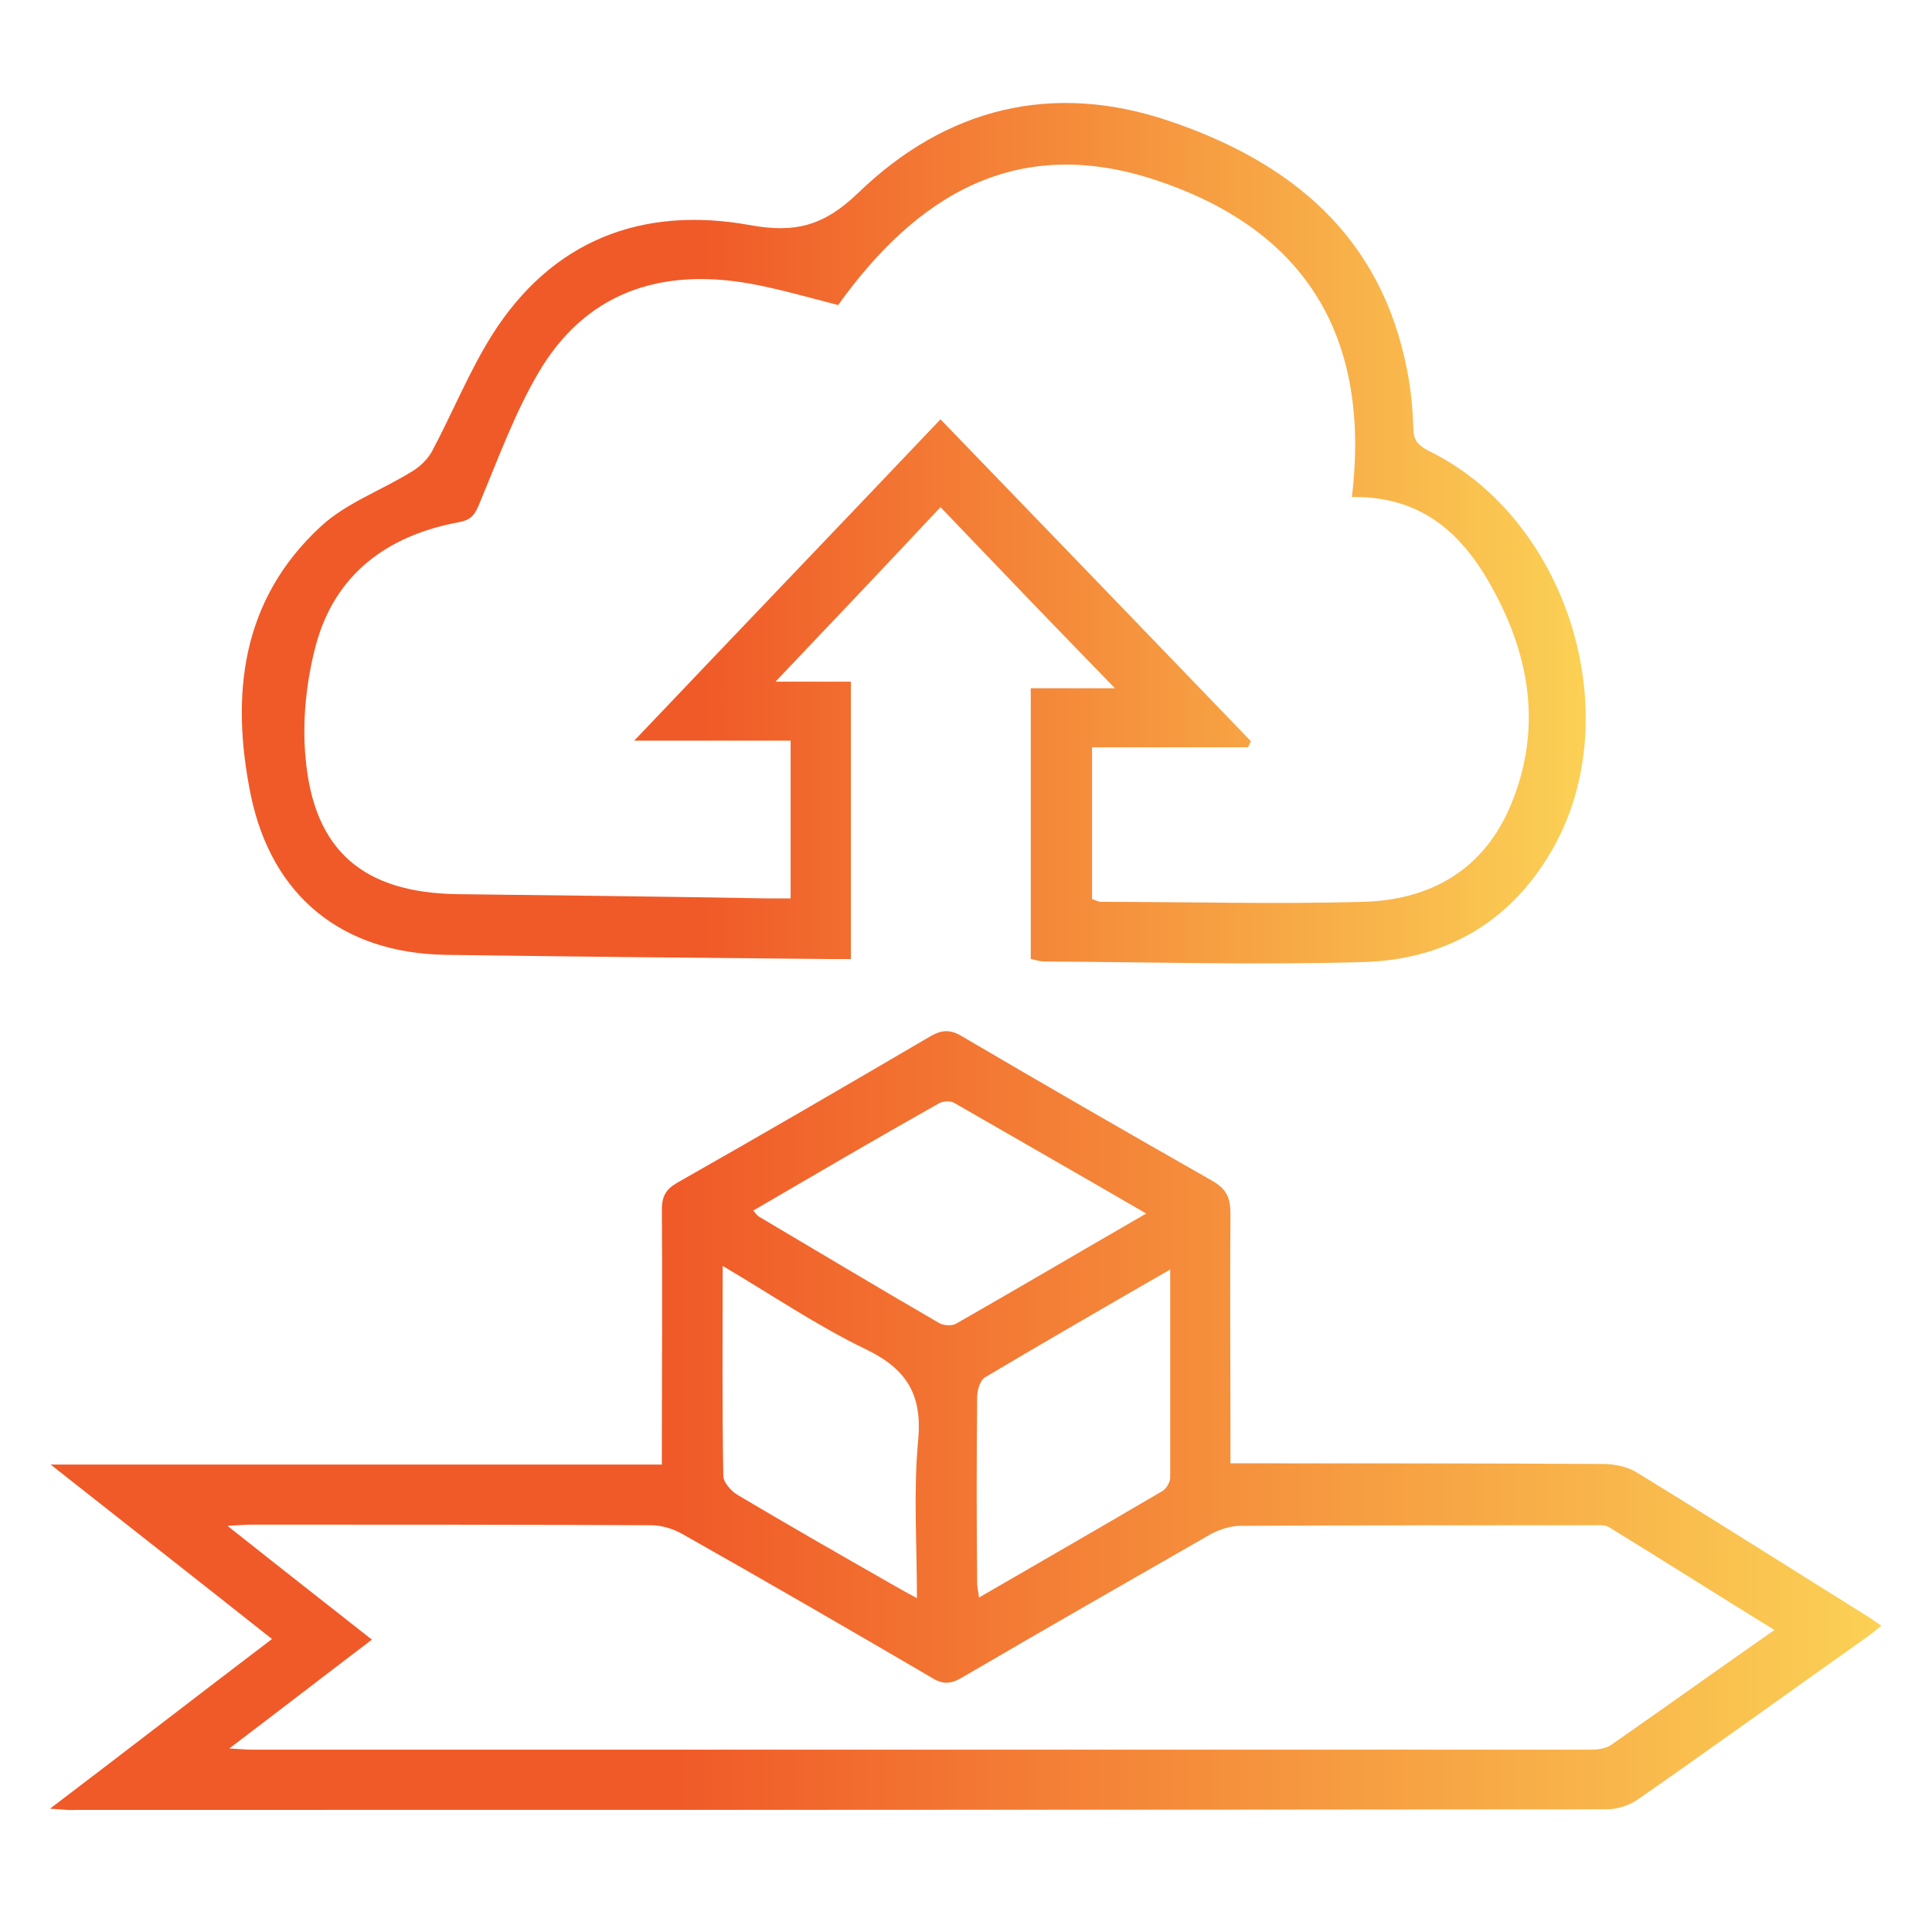
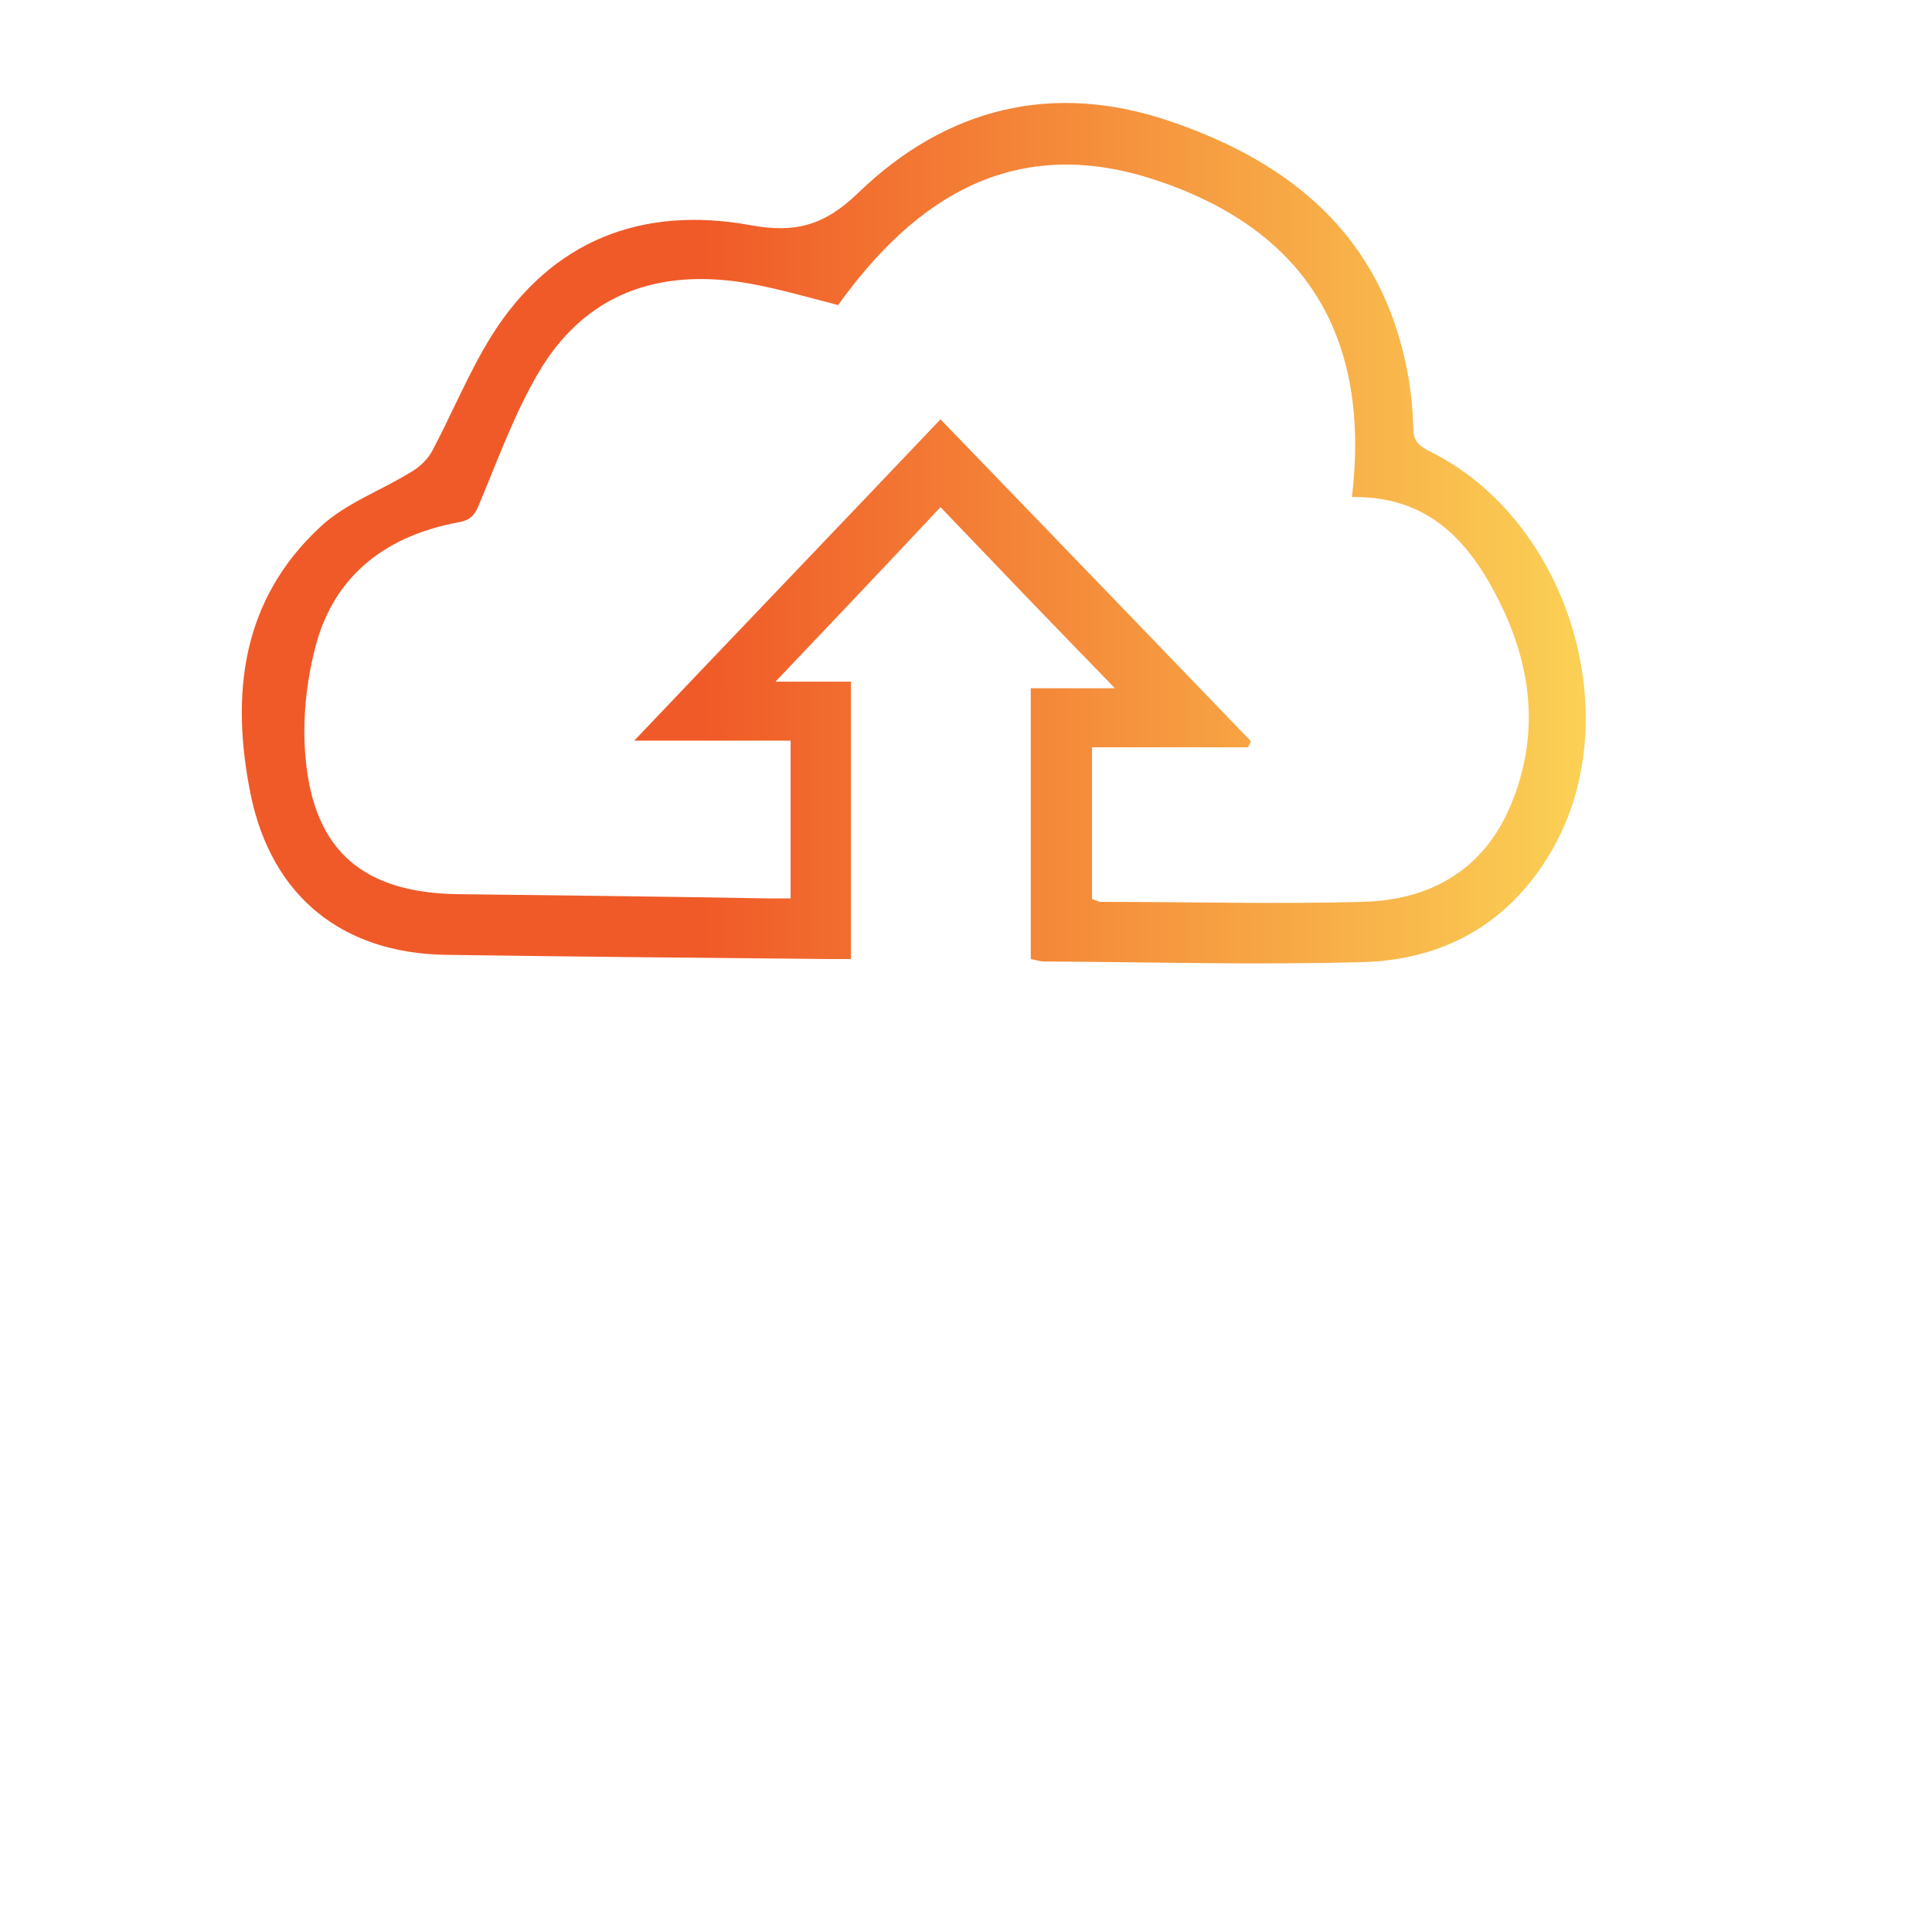
<svg xmlns="http://www.w3.org/2000/svg" width="50px" height="50px" viewBox="0 0 50 50">
  <defs>
    <linearGradient id="linear0" gradientUnits="userSpaceOnUse" x1="8.35" y1="236.186" x2="312.75" y2="236.186" gradientTransform="matrix(0.156,0,0,0.156,0,0)">
      <stop offset="0.342" style="stop-color:rgb(94.118%,35.294%,15.686%);stop-opacity:1;" />
      <stop offset="1" style="stop-color:rgb(98.431%,81.961%,33.333%);stop-opacity:1;" />
    </linearGradient>
    <linearGradient id="linear1" gradientUnits="userSpaceOnUse" x1="40.203" y1="88.613" x2="263.574" y2="88.613" gradientTransform="matrix(0.156,0,0,0.156,0,0)">
      <stop offset="0.342" style="stop-color:rgb(94.118%,35.294%,15.686%);stop-opacity:1;" />
      <stop offset="1" style="stop-color:rgb(98.431%,81.961%,33.333%);stop-opacity:1;" />
    </linearGradient>
  </defs>
  <g id="surface1">
-     <path style=" stroke:none;fill-rule:nonzero;fill:url(#linear0);" d="M 1.293 46.809 C 3.285 45.297 5.137 43.863 7.039 42.418 C 5.152 40.922 3.301 39.473 1.309 37.902 C 6.664 37.902 11.852 37.902 17.129 37.902 C 17.129 37.621 17.129 37.418 17.129 37.199 C 17.129 35.238 17.145 33.277 17.129 31.312 C 17.129 30.973 17.223 30.785 17.52 30.613 C 19.715 29.367 21.91 28.09 24.09 26.812 C 24.387 26.645 24.602 26.645 24.883 26.812 C 27.031 28.074 29.195 29.32 31.359 30.551 C 31.75 30.77 31.844 31.004 31.844 31.422 C 31.828 33.355 31.844 35.27 31.844 37.199 C 31.844 37.402 31.844 37.605 31.844 37.871 C 32.125 37.871 32.344 37.871 32.543 37.871 C 35.52 37.871 38.492 37.871 41.48 37.887 C 41.762 37.887 42.09 37.949 42.324 38.086 C 44.363 39.332 46.371 40.609 48.395 41.871 C 48.488 41.934 48.566 41.996 48.691 42.074 C 48.551 42.184 48.441 42.277 48.332 42.355 C 46.355 43.754 44.395 45.172 42.402 46.559 C 42.184 46.715 41.871 46.824 41.59 46.824 C 28.371 46.84 15.137 46.84 1.914 46.84 C 1.773 46.855 1.605 46.824 1.293 46.809 Z M 5.934 45.25 C 6.23 45.266 6.367 45.281 6.508 45.281 C 18.047 45.281 29.586 45.281 41.125 45.281 C 41.312 45.281 41.543 45.266 41.699 45.156 C 43.086 44.191 44.473 43.195 45.922 42.184 C 44.457 41.281 43.055 40.391 41.637 39.52 C 41.527 39.457 41.359 39.473 41.203 39.473 C 38.164 39.473 35.129 39.473 32.109 39.488 C 31.844 39.488 31.562 39.582 31.328 39.707 C 29.18 40.938 27.031 42.168 24.898 43.414 C 24.602 43.586 24.402 43.602 24.105 43.414 C 21.973 42.168 19.824 40.922 17.672 39.707 C 17.426 39.566 17.129 39.473 16.848 39.473 C 13.406 39.457 9.965 39.457 6.523 39.457 C 6.352 39.457 6.184 39.473 5.887 39.488 C 7.18 40.516 8.379 41.453 9.625 42.434 C 8.395 43.367 7.227 44.27 5.934 45.25 Z M 29.664 31.406 C 27.949 30.41 26.316 29.477 24.695 28.543 C 24.586 28.48 24.402 28.496 24.293 28.559 C 22.688 29.461 21.098 30.395 19.496 31.328 C 19.559 31.406 19.59 31.453 19.637 31.484 C 21.191 32.402 22.75 33.34 24.309 34.242 C 24.418 34.305 24.633 34.32 24.742 34.258 C 26.348 33.34 27.965 32.387 29.664 31.406 Z M 18.703 32.762 C 18.703 34.66 18.688 36.438 18.719 38.195 C 18.719 38.352 18.902 38.57 19.074 38.68 C 20.383 39.457 21.691 40.207 23 40.953 C 23.219 41.078 23.434 41.203 23.73 41.359 C 23.73 39.926 23.637 38.586 23.762 37.277 C 23.871 36.109 23.48 35.441 22.422 34.926 C 21.16 34.32 19.992 33.523 18.703 32.762 Z M 30.285 32.855 C 28.605 33.82 27.047 34.723 25.492 35.645 C 25.367 35.723 25.289 35.969 25.289 36.156 C 25.273 37.762 25.273 39.363 25.289 40.984 C 25.289 41.078 25.32 41.188 25.336 41.344 C 26.953 40.406 28.527 39.504 30.086 38.586 C 30.191 38.523 30.285 38.352 30.285 38.242 C 30.285 36.484 30.285 34.723 30.285 32.855 Z M 30.285 32.855 " />
    <path style=" stroke:none;fill-rule:nonzero;fill:url(#linear1);" d="M 20.07 17.641 C 20.805 17.641 21.395 17.641 22.02 17.641 C 22.02 20.055 22.02 22.391 22.02 24.82 C 21.848 24.82 21.66 24.82 21.457 24.82 C 18.141 24.789 14.84 24.758 11.523 24.711 C 8.859 24.664 7.039 23.203 6.492 20.586 C 5.965 18 6.23 15.539 8.301 13.625 C 8.953 13.02 9.871 12.691 10.652 12.207 C 10.867 12.082 11.07 11.883 11.18 11.68 C 11.711 10.684 12.129 9.641 12.723 8.688 C 14.277 6.215 16.613 5.324 19.402 5.824 C 20.586 6.043 21.332 5.84 22.219 4.984 C 24.477 2.805 27.219 2.102 30.254 3.129 C 33.434 4.203 35.754 6.121 36.422 9.609 C 36.516 10.09 36.562 10.605 36.578 11.086 C 36.578 11.398 36.703 11.523 36.965 11.664 C 40.562 13.406 42.152 18.484 40.191 21.957 C 39.117 23.855 37.418 24.836 35.285 24.898 C 32.527 24.977 29.773 24.898 27.016 24.883 C 26.922 24.883 26.844 24.852 26.676 24.82 C 26.676 22.516 26.676 20.211 26.676 17.812 C 27.312 17.812 27.996 17.812 28.855 17.812 C 27.266 16.18 25.816 14.668 24.34 13.125 C 22.938 14.621 21.566 16.07 20.07 17.641 Z M 28.262 23.266 C 28.387 23.309 28.434 23.34 28.496 23.34 C 30.754 23.34 33.012 23.402 35.27 23.34 C 36.922 23.297 38.289 22.594 39.023 21.008 C 39.848 19.184 39.691 17.363 38.82 15.602 C 38.059 14.062 37.012 12.832 34.988 12.863 C 35.473 8.781 33.852 5.98 29.945 4.672 C 26.285 3.441 23.699 5.094 21.691 7.895 C 20.898 7.691 20.148 7.473 19.387 7.336 C 17.066 6.93 15.137 7.582 13.922 9.668 C 13.312 10.715 12.895 11.867 12.426 12.988 C 12.301 13.297 12.223 13.453 11.867 13.516 C 10.027 13.859 8.672 14.855 8.176 16.691 C 7.926 17.625 7.816 18.672 7.91 19.637 C 8.129 22.035 9.422 23.109 11.852 23.141 C 14.512 23.172 17.176 23.203 19.84 23.25 C 20.055 23.25 20.258 23.25 20.461 23.25 C 20.461 21.863 20.461 20.555 20.461 19.168 C 19.105 19.168 17.797 19.168 16.414 19.168 C 19.09 16.352 21.707 13.625 24.34 10.852 C 27.016 13.625 29.695 16.398 32.375 19.184 C 32.344 19.23 32.328 19.293 32.297 19.34 C 30.957 19.34 29.602 19.34 28.262 19.34 C 28.262 20.711 28.262 21.973 28.262 23.266 Z M 28.262 23.266 " />
  </g>
</svg>